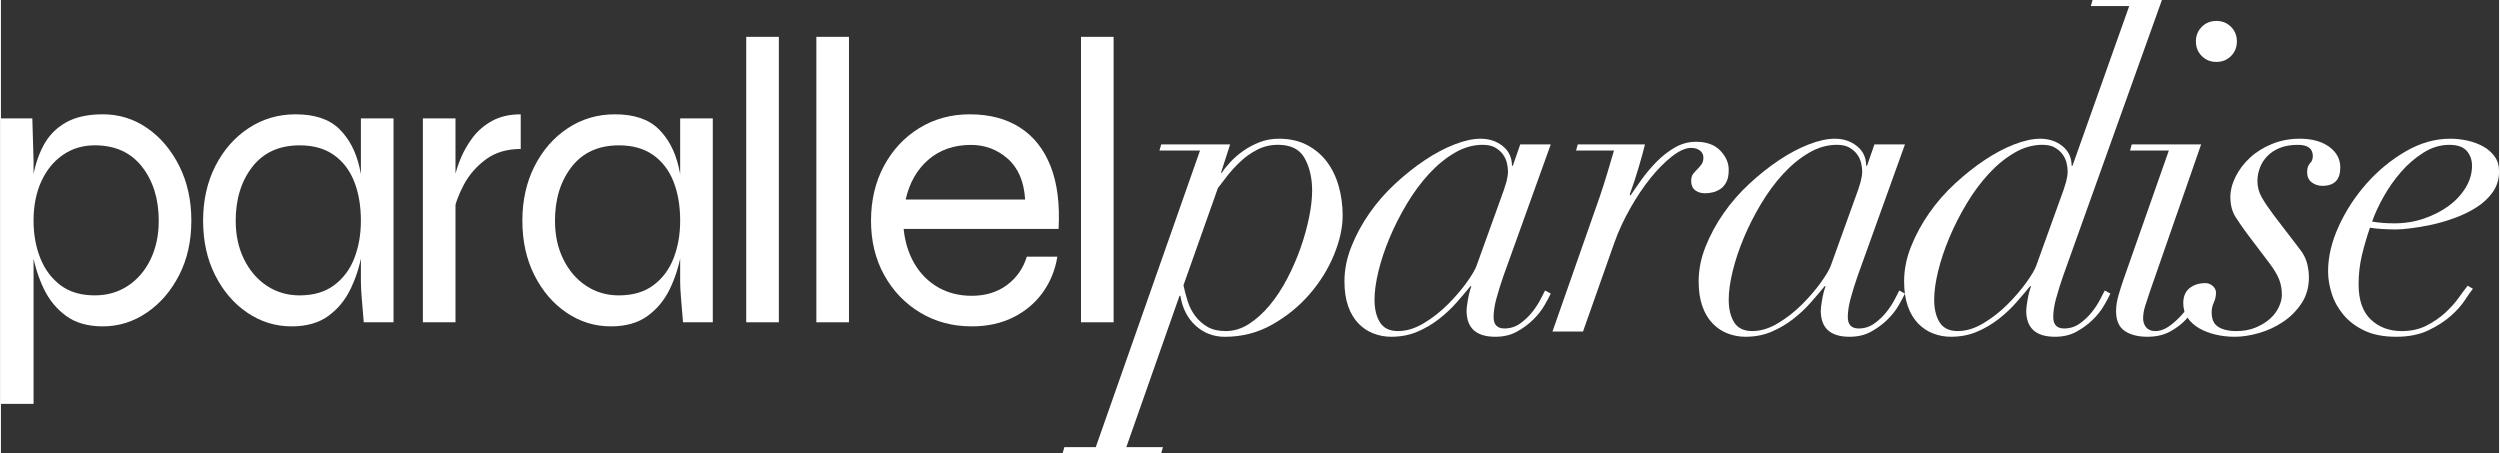
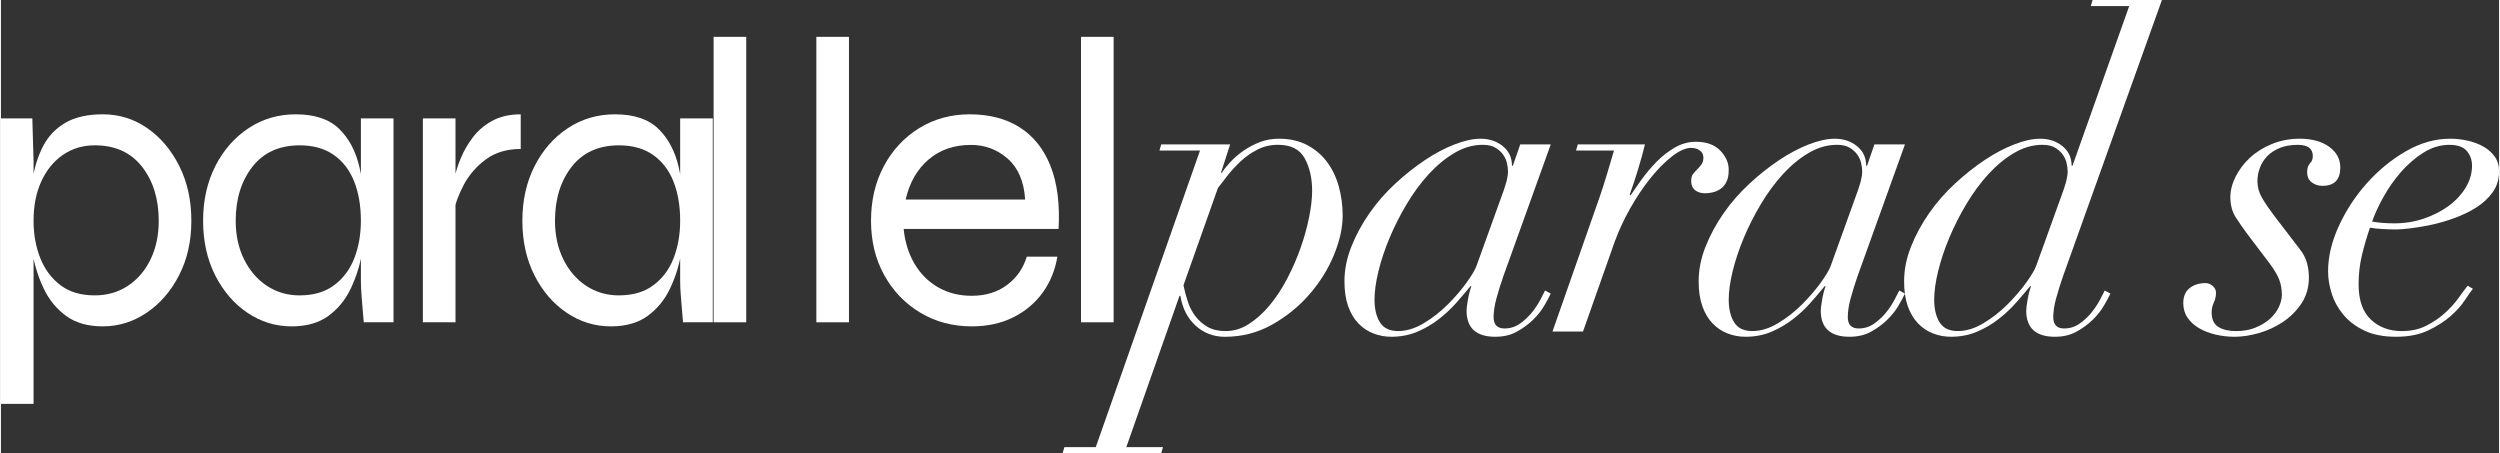
<svg xmlns="http://www.w3.org/2000/svg" id="Layer_268770be37c20c" data-name="Layer 2" viewBox="0 0 1732.35 314.3" aria-hidden="true" style="fill:url(#CerosGradient_id64aa39265);" width="1732px" height="314px">
  <rect x="0" y="0" width="1732.35" height="314.3" fill="#333333" stroke="none" />
  <defs>
    <linearGradient class="cerosgradient" data-cerosgradient="true" id="CerosGradient_id64aa39265" gradientUnits="userSpaceOnUse" x1="50%" y1="100%" x2="50%" y2="0%">
      <stop offset="0%" stop-color="#FFFFFF" />
      <stop offset="100%" stop-color="#FFFFFF" />
    </linearGradient>
    <linearGradient />
  </defs>
  <g id="Layer_1-268770be37c20c" data-name="Layer 1">
    <path d="M0,82.11h21.77l.85,29.69v168.25H0V82.11ZM70.69,226.32c-10.37,0-18.85-2.4-25.45-7.21-6.6-4.81-11.74-11.03-15.41-18.66s-6.27-15.64-7.78-24.04c-1.51-8.39-2.26-16.16-2.26-23.33,0-10.18.71-19.7,2.12-28.56,1.41-8.86,3.91-16.68,7.49-23.47,3.58-6.79,8.72-12.11,15.41-15.98,6.69-3.86,15.31-5.8,25.87-5.8,11.31,0,21.58,3.21,30.82,9.61,9.23,6.41,16.63,15.18,22.2,26.3,5.56,11.13,8.34,23.75,8.34,37.89s-2.83,26.72-8.48,37.75c-5.65,11.03-13.15,19.7-22.48,26.02-9.33,6.32-19.47,9.47-30.4,9.47ZM65.04,204.83c8.67,0,16.35-2.21,23.04-6.64,6.69-4.43,11.92-10.56,15.7-18.38,3.77-7.82,5.65-16.73,5.65-26.72,0-15.08-3.87-27.57-11.59-37.47-7.73-9.9-18.66-14.85-32.8-14.85-8.3,0-15.65,2.22-22.06,6.64-6.41,4.43-11.41,10.56-14.99,18.38-3.58,7.82-5.37,16.92-5.37,27.29,0,9.43,1.55,18.05,4.66,25.88,3.11,7.83,7.77,14.09,14,18.8,6.22,4.72,14.14,7.07,23.75,7.07Z" style="fill:url(#CerosGradient_id64aa39265);" />
-     <path d="M516.83,25.55h22.62v197.94h-22.62V25.55Z" style="fill:url(#CerosGradient_id64aa39265);" />
+     <path d="M516.83,25.55v197.94h-22.62V25.55Z" style="fill:url(#CerosGradient_id64aa39265);" />
    <path d="M565.46,25.55h22.62v197.94h-22.62V25.55Z" style="fill:url(#CerosGradient_id64aa39265);" />
    <path d="M201.55,226.32c-11.13,0-21.35-3.15-30.68-9.47-9.33-6.31-16.78-14.99-22.34-26.02-5.56-11.03-8.34-23.61-8.34-37.75s2.83-26.77,8.48-37.89c5.66-11.12,13.33-19.89,23.05-26.3,9.71-6.41,20.59-9.61,32.66-9.61,13.19,0,23.23,3.35,30.12,10.04,6.88,6.69,11.59,15.6,14.14,26.72,2.54,11.13,3.82,23.47,3.82,37.04,0,7.17-.76,14.94-2.26,23.33-1.51,8.39-4.1,16.4-7.78,24.04-3.68,7.64-8.82,13.86-15.41,18.66-6.6,4.81-15.09,7.21-25.45,7.21ZM207.2,204.83c9.61,0,17.58-2.35,23.89-7.07,6.31-4.71,10.98-10.98,14-18.8,3.01-7.82,4.52-16.44,4.52-25.87,0-10.37-1.56-19.46-4.67-27.29-3.11-7.82-7.83-13.95-14.14-18.38-6.32-4.43-14.19-6.64-23.61-6.64-14.14,0-25.07,4.95-32.8,14.85-7.73,9.9-11.59,22.39-11.59,37.47,0,9.99,1.93,18.9,5.8,26.72,3.86,7.82,9.14,13.95,15.83,18.38,6.69,4.43,14.28,6.64,22.76,6.64ZM249.62,82.11h22.62v141.39h-20.64c-.57-6.79-1.04-12.44-1.41-16.97-.38-4.52-.57-8.29-.57-11.31v-113.11Z" style="fill:url(#CerosGradient_id64aa39265);" />
    <path d="M292.6,82.11h22.62v141.39h-22.62V82.11ZM360.46,103.31c-9.61,0-17.67,2.4-24.18,7.21-6.5,4.81-11.59,10.65-15.27,17.53-3.68,6.88-6.08,13.53-7.21,19.94l-.28-16.4c0-1.7.38-4.52,1.13-8.48.75-3.96,2.17-8.44,4.24-13.43,2.07-4.99,4.85-9.8,8.34-14.42,3.49-4.62,7.96-8.43,13.43-11.45,5.47-3.01,12.06-4.52,19.79-4.52v24.04Z" style="fill:url(#CerosGradient_id64aa39265);" />
    <path d="M422.95,226.32c-11.13,0-21.35-3.15-30.68-9.47-9.33-6.31-16.78-14.99-22.34-26.02-5.56-11.03-8.34-23.61-8.34-37.75s2.83-26.77,8.48-37.89c5.66-11.12,13.33-19.89,23.05-26.3,9.71-6.41,20.59-9.61,32.66-9.61,13.19,0,23.23,3.35,30.12,10.04,6.88,6.69,11.59,15.6,14.14,26.72,2.54,11.13,3.82,23.47,3.82,37.04,0,7.17-.76,14.94-2.26,23.33-1.51,8.39-4.1,16.4-7.78,24.04-3.68,7.64-8.82,13.86-15.41,18.66-6.6,4.81-15.09,7.21-25.45,7.21ZM428.61,204.83c9.61,0,17.58-2.35,23.89-7.07,6.31-4.71,10.98-10.98,14-18.8,3.01-7.82,4.52-16.44,4.52-25.87,0-10.37-1.56-19.46-4.67-27.29-3.11-7.82-7.83-13.95-14.14-18.38-6.32-4.43-14.19-6.64-23.61-6.64-14.14,0-25.07,4.95-32.8,14.85-7.73,9.9-11.59,22.39-11.59,37.47,0,9.99,1.93,18.9,5.8,26.72,3.86,7.82,9.14,13.95,15.83,18.38,6.69,4.43,14.28,6.64,22.76,6.64ZM471.02,82.11h22.62v141.39h-20.64c-.57-6.79-1.04-12.44-1.41-16.97-.38-4.52-.57-8.29-.57-11.31v-113.11Z" style="fill:url(#CerosGradient_id64aa39265);" />
    <path d="M711.38,177.97h21.21c-1.51,9.24-4.86,17.49-10.04,24.74-5.19,7.26-11.97,13.01-20.36,17.25-8.39,4.24-18.05,6.36-28.98,6.36-13.2,0-25.07-3.15-35.63-9.47-10.56-6.31-18.9-14.99-25.03-26.02-6.13-11.03-9.19-23.61-9.19-37.75s2.97-26.77,8.91-37.89c5.94-11.12,14.09-19.89,24.46-26.3,10.37-6.41,22.06-9.61,35.06-9.61,13.76,0,25.4,3.07,34.92,9.19,9.52,6.13,16.59,15.09,21.21,26.86,4.62,11.78,6.45,26.25,5.51,43.41h-107.45c.94,9.24,3.49,17.35,7.64,24.32,4.14,6.98,9.61,12.4,16.4,16.26,6.79,3.87,14.51,5.8,23.19,5.8,9.61,0,17.77-2.5,24.46-7.49,6.69-4.99,11.26-11.55,13.72-19.65ZM672.64,100.49c-11.69,0-21.49,3.39-29.41,10.18-7.92,6.79-13.2,16.03-15.84,27.71h82.85c-.76-12.44-4.76-21.87-12.02-28.28-7.26-6.41-15.79-9.61-25.59-9.61Z" style="fill:url(#CerosGradient_id64aa39265);" />
    <path d="M748.98,25.55h22.62v197.94h-22.62V25.55Z" style="fill:url(#CerosGradient_id64aa39265);" />
    <g>
      <path d="M803.39,104.36l1.21-4.24h47.8l-6.35,19.66h.6c1.41-2.22,3.38-4.69,5.9-7.41,2.52-2.72,5.49-5.29,8.92-7.71,3.43-2.42,7.21-4.43,11.34-6.05,4.13-1.61,8.62-2.42,13.46-2.42,7.46,0,13.96,1.47,19.51,4.39,5.54,2.93,10.13,6.81,13.76,11.65,3.63,4.84,6.35,10.49,8.17,16.94,1.81,6.46,2.72,13.21,2.72,20.27,0,8.47-2.02,17.6-6.05,27.38-4.04,9.78-9.68,18.86-16.94,27.23-7.26,8.37-15.88,15.38-25.86,21.02-9.98,5.64-20.93,8.47-32.82,8.47-7.86,0-14.62-2.57-20.27-7.71-5.65-5.14-9.18-12.05-10.59-20.72h-.6l-36.9,104.97h25.41l-1.21,4.23h-68.37l1.21-4.23h21.78l72.3-205.7h-28.13ZM823.05,209.18c1.21,3.73,2.97,7.11,5.29,10.13,2.32,3.03,5.14,5.5,8.47,7.41,3.33,1.92,7.51,2.87,12.55,2.87,5.64,0,11.04-1.66,16.18-4.99,5.14-3.33,9.93-7.66,14.37-13.01,4.43-5.34,8.47-11.49,12.1-18.45s6.7-14.01,9.23-21.18c2.52-7.16,4.48-14.22,5.9-21.18,1.41-6.96,2.12-13.16,2.12-18.6,0-8.67-1.72-16.13-5.14-22.38-3.43-6.25-9.58-9.38-18.45-9.38-5.25,0-10.04,1.11-14.37,3.33-4.34,2.22-8.22,4.94-11.65,8.17-3.43,3.23-6.46,6.5-9.07,9.83-2.62,3.33-4.84,6.2-6.65,8.62l-23.9,67.46c.8,3.83,1.81,7.62,3.02,11.34Z" style="fill:url(#CerosGradient_id64aa39265);" />
      <path d="M1037.07,206.91c-1.31,4.84-1.97,9.18-1.97,13.01,0,5.25,2.52,7.86,7.56,7.86,4.03,0,7.66-1.16,10.89-3.48,3.22-2.32,6-4.94,8.32-7.87,2.32-2.92,4.23-5.85,5.75-8.77,1.51-2.92,2.57-4.99,3.18-6.2l3.93,2.12c-1.01,2.22-2.52,5.04-4.54,8.47-2.02,3.43-4.64,6.71-7.86,9.83-3.23,3.13-6.96,5.85-11.19,8.17-4.23,2.32-9.18,3.48-14.82,3.48-13.31,0-19.96-6.05-19.96-18.15,0-1.41.3-3.88.91-7.41.6-3.53,1.41-6.7,2.42-9.53h-.6c-2.83,3.43-6.05,7.21-9.68,11.34-3.63,4.14-7.71,7.97-12.25,11.49-4.54,3.53-9.53,6.46-14.97,8.77-5.44,2.32-11.49,3.48-18.15,3.48-4.24,0-8.32-.76-12.25-2.27-3.93-1.51-7.41-3.83-10.44-6.96-3.02-3.12-5.4-7.11-7.11-11.95-1.72-4.84-2.57-10.59-2.57-17.24,0-8.06,1.61-16.13,4.84-24.2,3.22-8.06,7.41-15.78,12.55-23.14,5.14-7.36,11.09-14.17,17.85-20.42,6.75-6.25,13.61-11.69,20.57-16.33,6.96-4.64,13.81-8.27,20.57-10.89,6.75-2.62,12.75-3.93,18-3.93,6.05,0,11.19,1.72,15.43,5.14,4.23,3.43,6.35,7.97,6.35,13.61h.6l5.14-14.82h21.17l-32.97,91.66c-1.81,5.25-3.38,10.29-4.69,15.13ZM1044.02,125.99c.7-2.72,1.06-5.09,1.06-7.11,0-1.81-.26-3.78-.76-5.9-.51-2.12-1.41-4.08-2.72-5.9-1.31-1.81-3.08-3.37-5.29-4.69-2.22-1.31-5.14-1.97-8.77-1.97-6.66,0-13.16,1.87-19.51,5.6-6.35,3.73-12.3,8.62-17.85,14.67-5.55,6.05-10.64,12.96-15.28,20.72-4.64,7.77-8.62,15.63-11.95,23.59-3.33,7.97-5.9,15.68-7.71,23.14-1.81,7.46-2.72,14.02-2.72,19.66,0,6.46,1.26,11.7,3.78,15.73,2.52,4.04,6.7,6.05,12.55,6.05s11.8-1.82,17.85-5.45c6.05-3.63,11.59-7.96,16.64-13.01,5.04-5.04,9.38-10.08,13.01-15.12,3.63-5.04,5.95-8.97,6.96-11.8l16.03-44.47c2.42-6.45,3.98-11.04,4.69-13.76Z" style="fill:url(#CerosGradient_id64aa39265);" />
      <path d="M1113.75,120.7c1.61-5.44,3.22-10.89,4.84-16.33h-26.32l1.21-4.24h46.59c-1.01,4.24-2.47,9.58-4.39,16.03-1.92,6.46-3.98,12.71-6.2,18.76l.6.6c2.01-3.02,4.54-6.65,7.56-10.89,3.02-4.23,6.45-8.32,10.28-12.25,3.83-3.93,8.06-7.26,12.7-9.98,4.64-2.72,9.58-4.08,14.82-4.08,7.46,0,13.16,2.12,17.09,6.35,3.93,4.23,5.8,8.77,5.6,13.61,0,3.23-.56,5.9-1.66,8.02-1.11,2.12-2.52,3.73-4.23,4.84-1.72,1.11-3.48,1.87-5.29,2.27-1.81.41-3.53.61-5.14.61-2.83,0-5.14-.7-6.96-2.12-1.81-1.41-2.72-3.53-2.72-6.35,0-2.22.45-3.88,1.36-4.99.91-1.11,1.86-2.17,2.87-3.18s1.97-2.12,2.87-3.33c.91-1.21,1.36-2.82,1.36-4.84s-.81-3.63-2.42-4.84c-1.62-1.21-3.63-1.82-6.05-1.82-3.83,0-8.27,1.97-13.31,5.9-5.04,3.93-10.03,8.98-14.97,15.13-4.94,6.15-9.63,13.16-14.07,21.02-4.44,7.86-8.07,15.73-10.89,23.6l-21.78,61.71h-21.17l32.67-93.17c1.81-5.24,3.53-10.59,5.14-16.03Z" style="fill:url(#CerosGradient_id64aa39265);" />
      <path d="M1282.69,206.91c-1.31,4.84-1.97,9.18-1.97,13.01,0,5.25,2.52,7.86,7.56,7.86,4.03,0,7.66-1.16,10.89-3.48,3.22-2.32,6-4.94,8.32-7.87,2.32-2.92,4.23-5.85,5.75-8.77,1.51-2.92,2.57-4.99,3.18-6.2l3.93,2.12c-1.01,2.22-2.52,5.04-4.54,8.47-2.02,3.43-4.64,6.71-7.86,9.83-3.23,3.13-6.96,5.85-11.19,8.17-4.23,2.32-9.18,3.48-14.82,3.48-13.31,0-19.96-6.05-19.96-18.15,0-1.41.3-3.88.91-7.41.6-3.53,1.41-6.7,2.42-9.53h-.6c-2.83,3.43-6.05,7.21-9.68,11.34-3.63,4.14-7.71,7.97-12.25,11.49-4.54,3.53-9.53,6.46-14.97,8.77-5.44,2.32-11.49,3.48-18.15,3.48-4.24,0-8.32-.76-12.25-2.27-3.93-1.51-7.41-3.83-10.44-6.96-3.02-3.12-5.4-7.11-7.11-11.95-1.72-4.84-2.57-10.59-2.57-17.24,0-8.06,1.61-16.13,4.84-24.2,3.22-8.06,7.41-15.78,12.55-23.14,5.14-7.36,11.09-14.17,17.85-20.42,6.75-6.25,13.61-11.69,20.57-16.33,6.96-4.64,13.81-8.27,20.57-10.89,6.75-2.62,12.75-3.93,18-3.93,6.05,0,11.19,1.72,15.43,5.14,4.23,3.43,6.35,7.97,6.35,13.61h.6l5.14-14.82h21.17l-32.97,91.66c-1.81,5.25-3.38,10.29-4.69,15.13ZM1289.65,125.99c.7-2.72,1.06-5.09,1.06-7.11,0-1.81-.26-3.78-.76-5.9-.51-2.12-1.41-4.08-2.72-5.9-1.31-1.81-3.08-3.37-5.29-4.69-2.22-1.31-5.14-1.97-8.77-1.97-6.66,0-13.16,1.87-19.51,5.6-6.35,3.73-12.3,8.62-17.85,14.67-5.55,6.05-10.64,12.96-15.28,20.72-4.64,7.77-8.62,15.63-11.95,23.59-3.33,7.97-5.9,15.68-7.71,23.14-1.81,7.46-2.72,14.02-2.72,19.66,0,6.46,1.26,11.7,3.78,15.73,2.52,4.04,6.7,6.05,12.55,6.05s11.8-1.82,17.85-5.45c6.05-3.63,11.59-7.96,16.64-13.01,5.04-5.04,9.38-10.08,13.01-15.12,3.63-5.04,5.95-8.97,6.96-11.8l16.03-44.47c2.42-6.45,3.98-11.04,4.69-13.76Z" style="fill:url(#CerosGradient_id64aa39265);" />
      <path d="M1425.17,206.91c-1.31,4.84-1.97,9.18-1.97,13.01,0,5.25,2.52,7.86,7.56,7.86,4.03,0,7.66-1.16,10.89-3.48,3.22-2.32,6-4.94,8.32-7.87,2.32-2.92,4.23-5.85,5.75-8.77,1.51-2.92,2.57-4.99,3.18-6.2l3.93,2.12c-1.01,2.22-2.52,5.04-4.54,8.47-2.02,3.43-4.64,6.71-7.86,9.83-3.23,3.13-6.96,5.85-11.19,8.17-4.23,2.32-9.18,3.48-14.82,3.48-13.31,0-19.96-6.05-19.96-18.15,0-1.41.3-3.88.91-7.41.6-3.53,1.41-6.7,2.42-9.53h-.6c-2.83,3.43-6.05,7.21-9.68,11.34-3.63,4.14-7.71,7.97-12.25,11.49-4.54,3.53-9.53,6.46-14.97,8.77-5.44,2.32-11.49,3.48-18.15,3.48-4.24,0-8.32-.76-12.25-2.27-3.93-1.51-7.41-3.83-10.44-6.96-3.02-3.12-5.4-7.11-7.11-11.95-1.72-4.84-2.57-10.59-2.57-17.24,0-8.06,1.61-16.13,4.84-24.2,3.22-8.06,7.41-15.78,12.55-23.14,5.14-7.36,11.09-14.17,17.85-20.42,6.75-6.25,13.61-11.69,20.57-16.33,6.96-4.64,13.81-8.27,20.57-10.89,6.75-2.62,12.75-3.93,18-3.93,6.05,0,11.19,1.72,15.43,5.14,4.23,3.43,6.35,7.97,6.35,13.61h.6l39.33-110.72h-26.62l1.21-4.23h48.1l-68.67,191.79c-1.81,5.25-3.38,10.29-4.69,15.13ZM1432.13,125.99c.7-2.72,1.06-5.09,1.06-7.11,0-1.81-.26-3.78-.76-5.9-.51-2.12-1.41-4.08-2.72-5.9-1.31-1.81-3.08-3.37-5.29-4.69-2.22-1.31-5.14-1.97-8.77-1.97-6.66,0-13.16,1.87-19.51,5.6-6.35,3.73-12.3,8.62-17.85,14.67-5.55,6.05-10.64,12.96-15.28,20.72-4.64,7.77-8.62,15.63-11.95,23.59-3.33,7.97-5.9,15.68-7.71,23.14-1.81,7.46-2.72,14.02-2.72,19.66,0,6.46,1.26,11.7,3.78,15.73,2.52,4.04,6.7,6.05,12.55,6.05s11.8-1.82,17.85-5.45c6.05-3.63,11.59-7.96,16.64-13.01,5.04-5.04,9.38-10.08,13.01-15.12,3.63-5.04,5.95-8.97,6.96-11.8l16.03-44.47c2.42-6.45,3.98-11.04,4.69-13.76Z" style="fill:url(#CerosGradient_id64aa39265);" />
-       <path d="M1476.44,104.36l1.21-4.24h48.1l-35.7,102.55c-1.01,3.03-2.02,6.1-3.02,9.23-1.01,3.13-1.51,6.1-1.51,8.92,0,2.42.7,4.49,2.12,6.2,1.41,1.72,3.53,2.57,6.35,2.57,3.22,0,6.4-1.11,9.53-3.33,3.12-2.22,6-4.79,8.62-7.71,2.62-2.92,4.84-5.9,6.65-8.92,1.81-3.02,3.12-5.44,3.93-7.26l3.63,1.51c-.81,1.62-2.07,4.08-3.78,7.41-1.72,3.33-4.08,6.66-7.11,9.98-3.02,3.33-6.76,6.2-11.19,8.62-4.44,2.42-9.68,3.63-15.73,3.63-6.65,0-11.95-1.36-15.88-4.08-3.93-2.72-5.9-7.31-5.9-13.76,0-3.43.6-7.21,1.81-11.34,1.21-4.13,2.42-7.91,3.63-11.34l31.16-88.63h-26.92ZM1526.2,18.6c2.72-2.72,6.1-4.08,10.13-4.08s7.41,1.36,10.13,4.08c2.72,2.72,4.08,6.1,4.08,10.13s-1.36,7.41-4.08,10.13c-2.72,2.72-6.1,4.08-10.13,4.08s-7.41-1.36-10.13-4.08c-2.72-2.72-4.08-6.1-4.08-10.13s1.36-7.41,4.08-10.13Z" style="fill:url(#CerosGradient_id64aa39265);" />
      <path d="M1549.8,150.8c-2.52-3.93-3.78-8.62-3.78-14.07,0-4.64,1.21-9.38,3.63-14.22,2.42-4.84,5.75-9.23,9.98-13.16,4.24-3.93,9.33-7.11,15.28-9.53,5.95-2.42,12.35-3.63,19.21-3.63,8.47,0,15.28,1.87,20.42,5.6,5.14,3.73,7.71,8.52,7.71,14.37,0,8.47-4.13,12.71-12.4,12.71-2.83,0-5.29-.8-7.41-2.42-2.12-1.61-3.18-3.93-3.18-6.96,0-2.82.65-4.89,1.97-6.2,1.31-1.31,1.97-2.97,1.97-4.99,0-5.24-3.43-7.86-10.29-7.86-4.84,0-9.03.71-12.55,2.12-3.53,1.41-6.46,3.33-8.77,5.75-2.32,2.42-4.04,5.14-5.14,8.17-1.11,3.02-1.66,6.05-1.66,9.07,0,4.04,1.01,7.82,3.02,11.34,2.01,3.53,4.84,7.71,8.47,12.55l17.85,23.29c2.42,3.03,4.08,6.2,4.99,9.53.91,3.33,1.36,6.71,1.36,10.13,0,6.86-1.72,12.86-5.14,18-3.43,5.14-7.71,9.43-12.86,12.86-5.14,3.43-10.69,6-16.64,7.71-5.95,1.71-11.55,2.57-16.79,2.57-4.64,0-9.07-.51-13.31-1.51-4.23-1.01-8.02-2.47-11.34-4.39-3.33-1.91-6-4.33-8.02-7.26-2.01-2.92-3.02-6.3-3.02-10.13,0-4.64,1.46-8.12,4.39-10.44,2.93-2.32,6.61-3.48,11.04-3.48,1.81,0,3.48.66,4.99,1.97,1.51,1.31,2.27,2.87,2.27,4.69,0,2.42-.51,4.69-1.51,6.81-1.01,2.12-1.51,4.39-1.51,6.81,0,4.84,1.56,8.22,4.69,10.13,3.12,1.92,7.21,2.87,12.25,2.87s9.53-.8,13.46-2.42c3.93-1.61,7.26-3.63,9.98-6.05,2.72-2.42,4.79-5.14,6.2-8.17,1.41-3.03,2.12-5.85,2.12-8.47,0-4.03-.66-7.66-1.97-10.89-1.31-3.22-3.48-6.85-6.5-10.89l-15.13-19.97c-3.03-4.03-5.8-8.02-8.32-11.95Z" style="fill:url(#CerosGradient_id64aa39265);" />
      <path d="M1708.76,207.97c-2.42,3.73-5.75,7.46-9.98,11.19-4.23,3.73-9.43,7.06-15.58,9.98-6.15,2.92-13.56,4.39-22.23,4.39s-15.99-1.41-21.93-4.24c-5.95-2.82-10.79-6.45-14.52-10.89-3.73-4.43-6.46-9.32-8.17-14.67-1.72-5.34-2.57-10.54-2.57-15.58,0-10.08,2.47-20.52,7.41-31.31,4.94-10.79,11.39-20.67,19.36-29.65,7.96-8.97,16.99-16.38,27.07-22.23,10.08-5.85,20.37-8.77,30.86-8.77,4.03,0,8.06.45,12.1,1.36,4.03.91,7.66,2.27,10.89,4.08,3.22,1.81,5.85,4.14,7.87,6.96,2.01,2.83,3.02,6.25,3.02,10.28,0,5.44-1.46,10.24-4.39,14.37-2.93,4.14-6.71,7.67-11.34,10.59-4.64,2.93-9.73,5.4-15.28,7.41-5.55,2.02-10.94,3.58-16.18,4.69-5.25,1.11-10.04,1.92-14.37,2.42-4.34.51-7.52.76-9.53.76-3.43,0-6.76-.1-9.98-.3-3.23-.2-6.05-.5-8.47-.91-2.22,6.46-4.08,12.86-5.6,19.21-1.51,6.35-2.27,13.06-2.27,20.12,0,10.89,2.82,19.01,8.47,24.35,5.64,5.35,12.8,8.02,21.48,8.02,6.45,0,12.15-1.26,17.09-3.78,4.94-2.52,9.27-5.49,13.01-8.92,3.73-3.43,6.85-6.9,9.38-10.44,2.52-3.53,4.58-6.3,6.2-8.32l3.63,2.12c-1.21,1.41-3.02,3.99-5.44,7.71ZM1709.97,104.67c-2.42-2.82-6.46-4.23-12.1-4.23-6.25,0-12.25,1.81-18,5.44-5.75,3.63-10.94,8.12-15.58,13.46-4.64,5.35-8.67,11.09-12.1,17.24-3.43,6.15-6.05,11.85-7.87,17.09,4.64.81,9.78,1.21,15.43,1.21,7.26,0,14.11-1.11,20.57-3.33,6.45-2.22,12.15-5.14,17.09-8.77,4.94-3.63,8.87-7.86,11.8-12.7,2.92-4.84,4.39-9.88,4.39-15.13,0-4.03-1.21-7.46-3.63-10.28Z" style="fill:url(#CerosGradient_id64aa39265);" />
    </g>
  </g>
</svg>